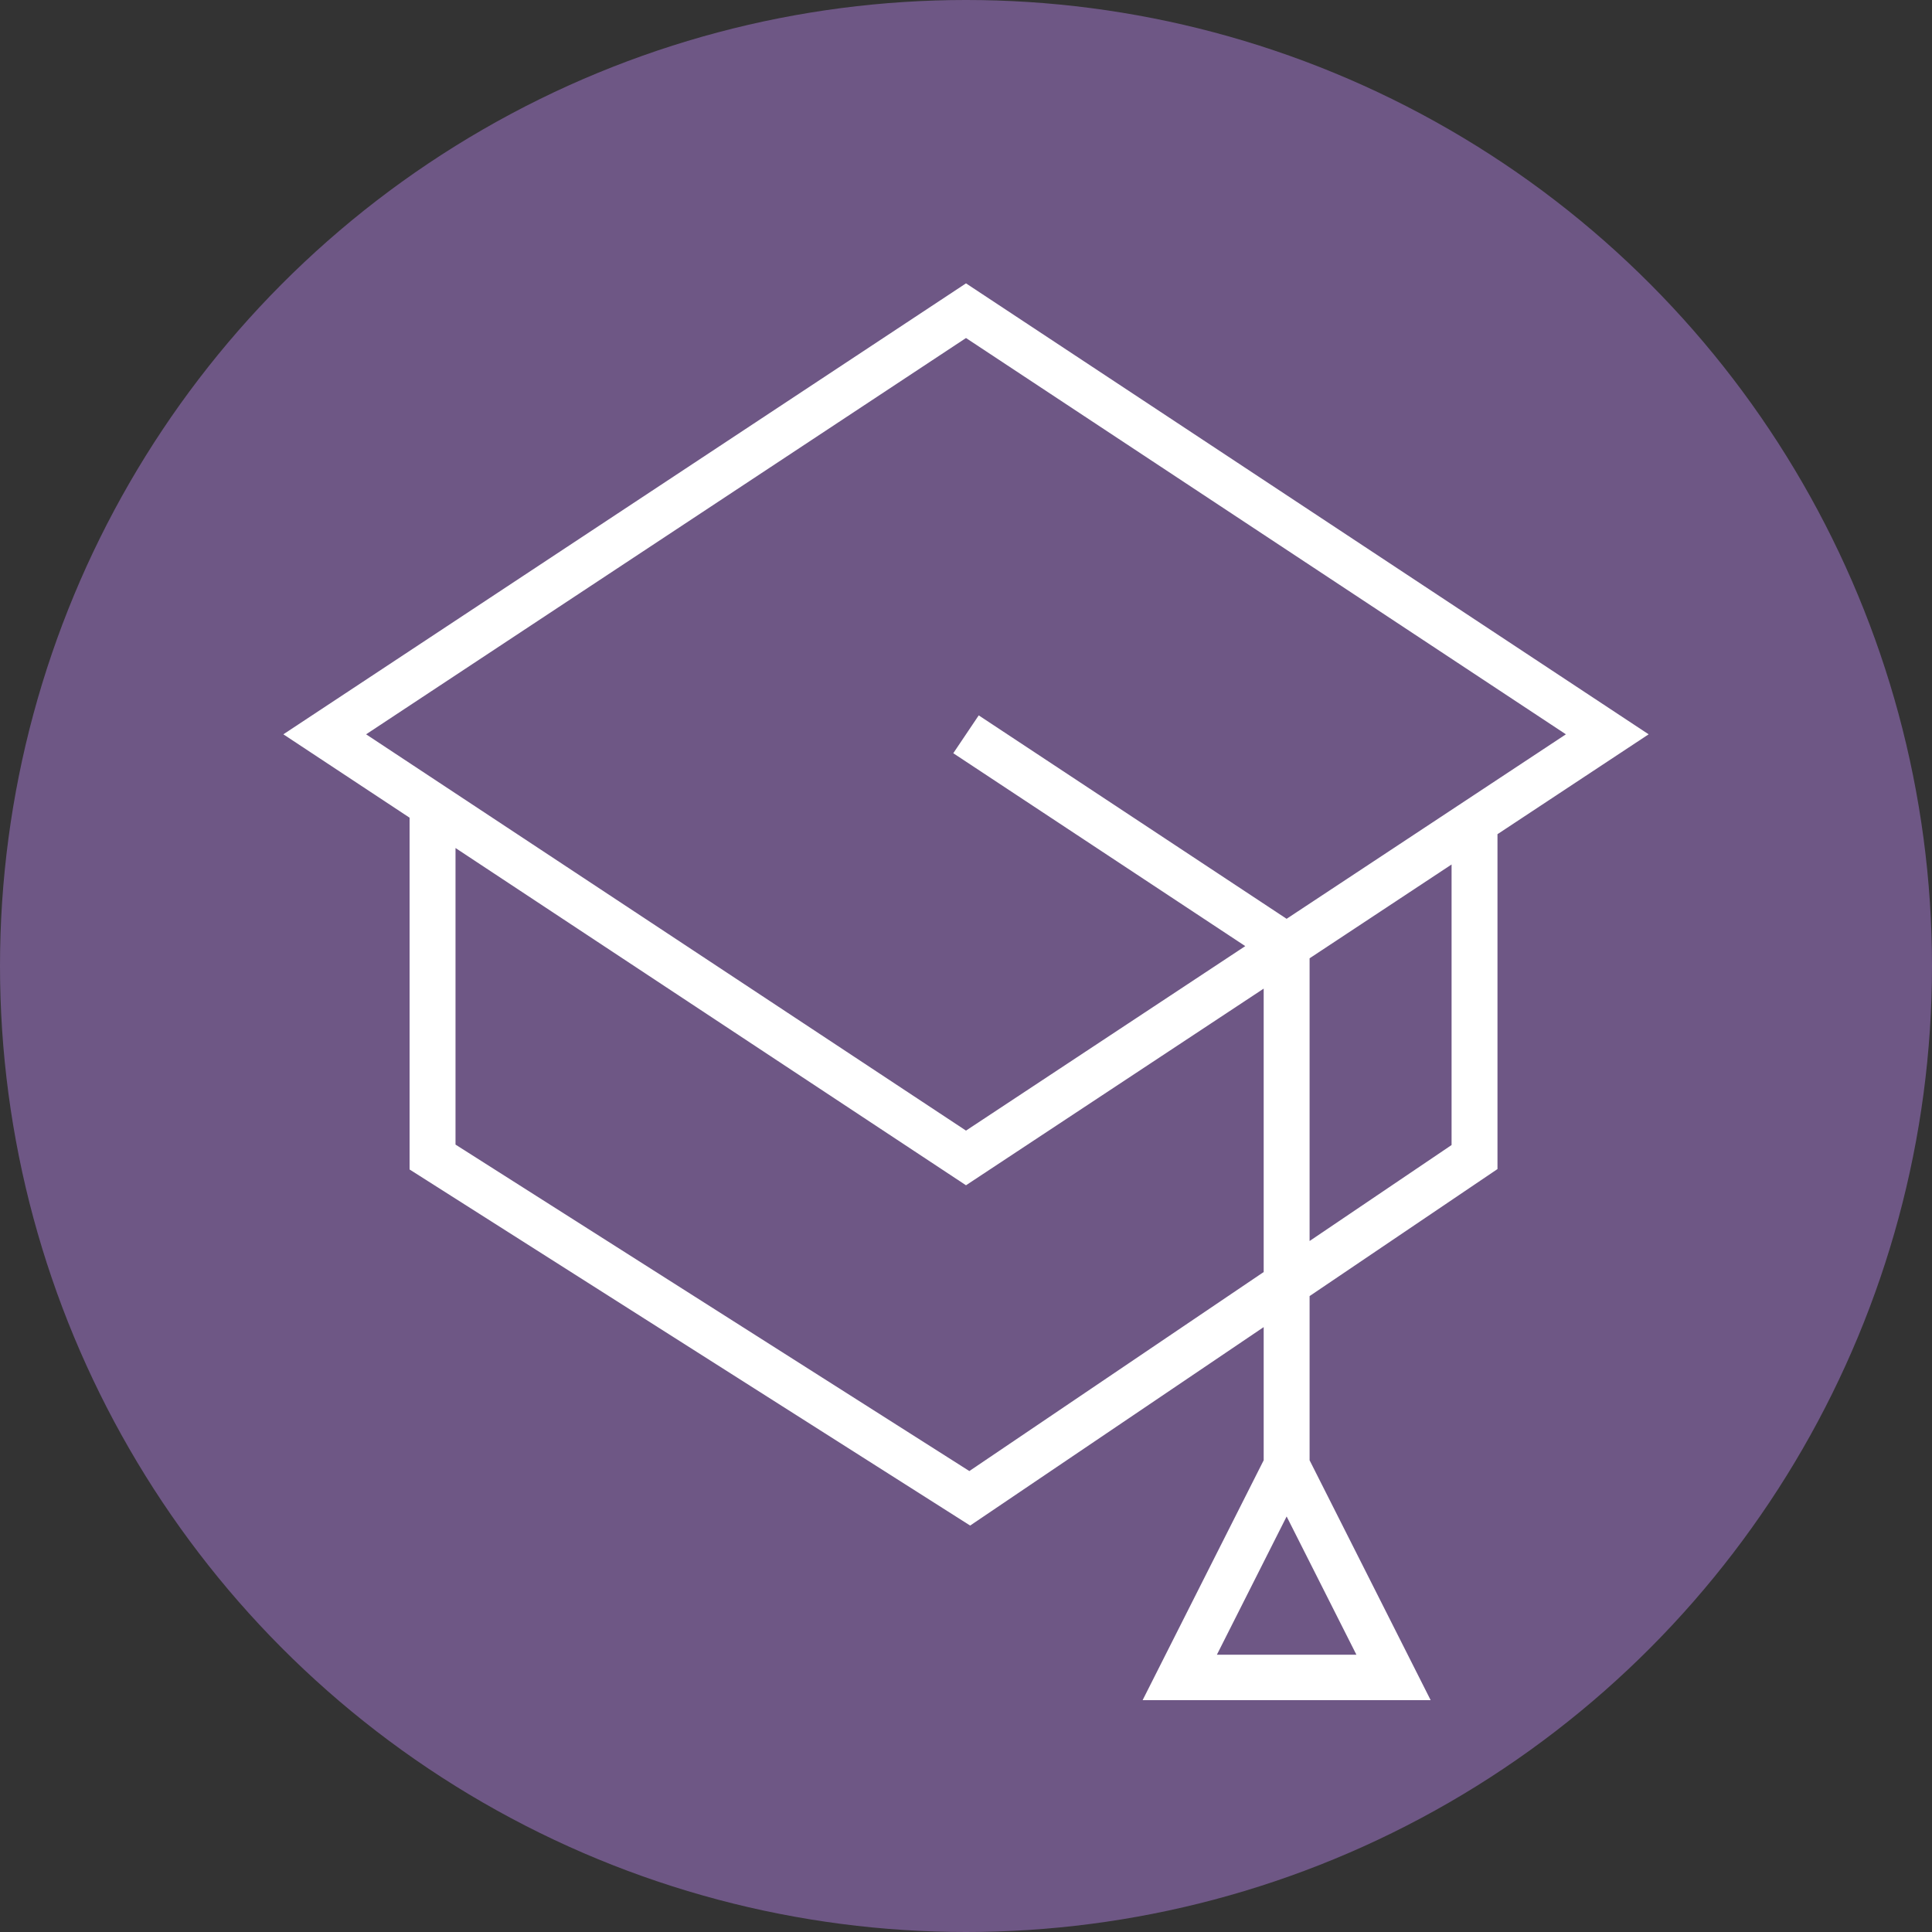
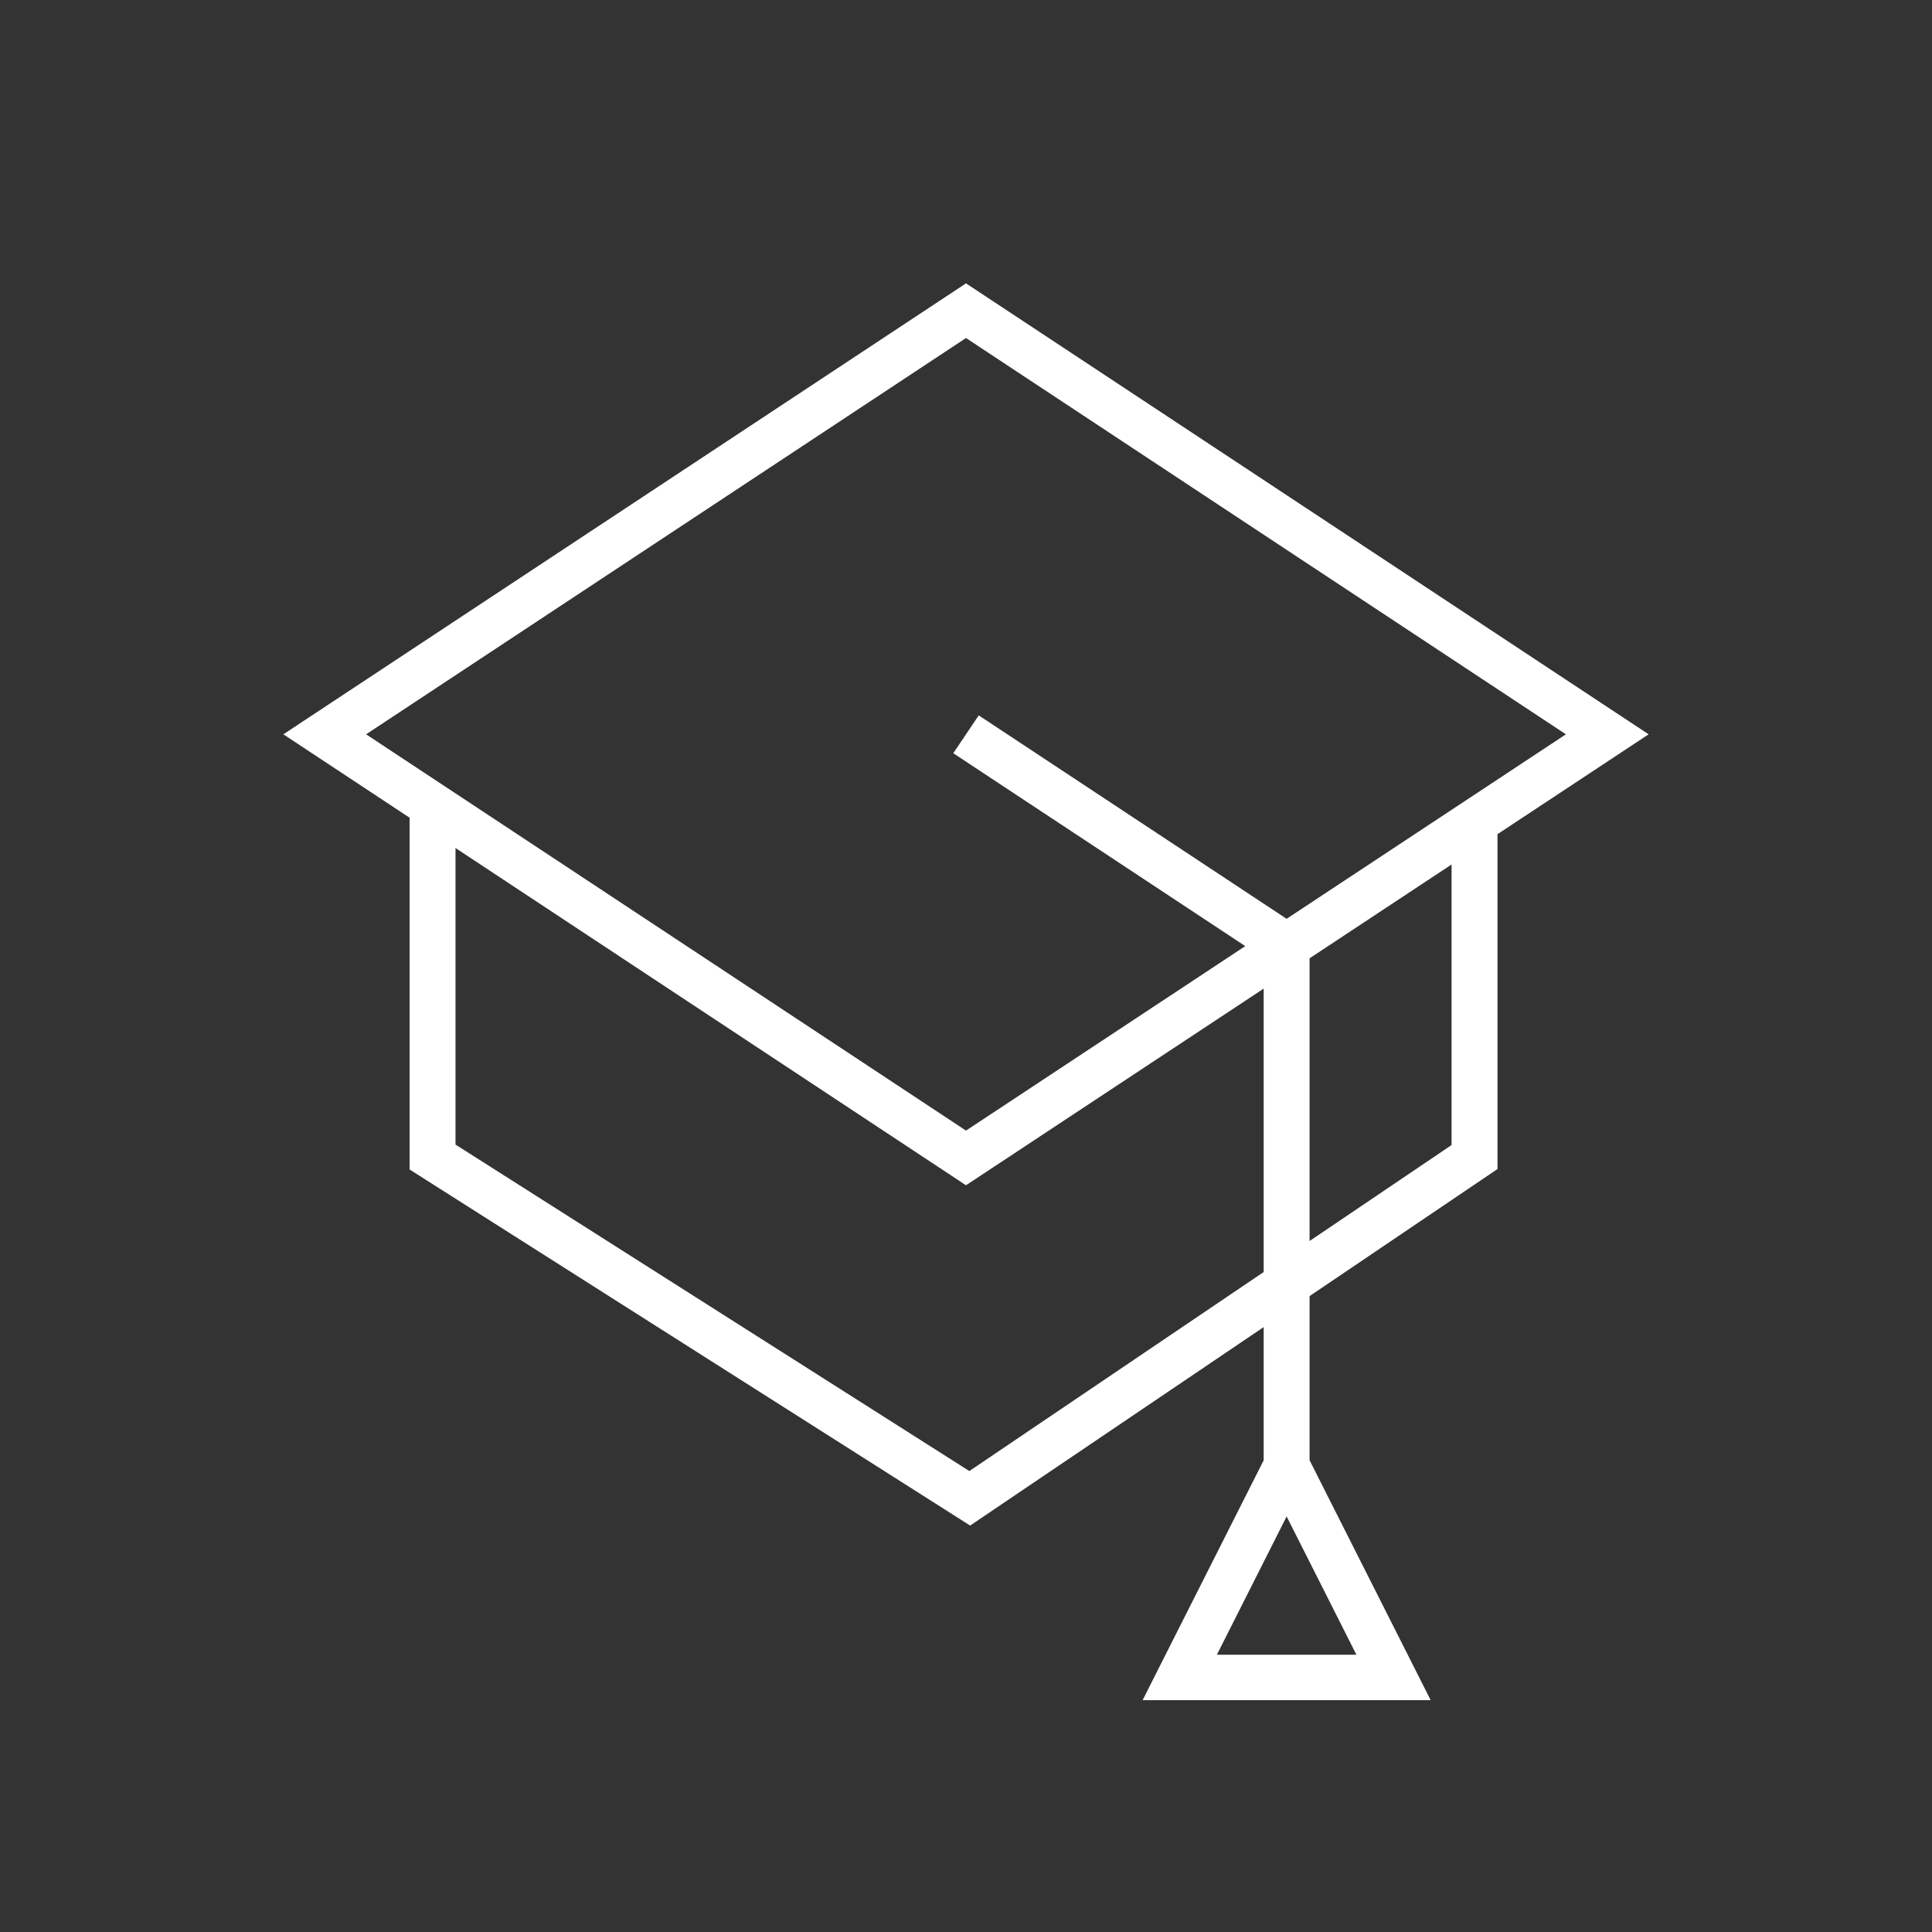
<svg xmlns="http://www.w3.org/2000/svg" width="75" height="75" viewBox="0 0 75 75" fill="none">
  <rect x="0" y="0" width="75" height="75" fill="#333333" stroke="none" />
-   <circle cx="37.5" cy="37.5" r="37.5" fill="#6E5785" />
  <path d="M58.132 45.383V32.383L64 28.506L37.5 11L11 28.506L15.9 31.743V45.399L37.661 59.222L49.056 51.518V56.687L44.356 66H55.538L50.838 56.687V50.314L58.132 45.383ZM47.24 64.235L49.947 58.869L52.655 64.235H47.24ZM56.35 44.45L50.838 48.176V37.201L56.35 33.559V44.45ZM37.5 13.122L60.788 28.506L49.946 35.668L37.994 27.771L37.006 29.24L48.341 36.728L37.5 43.89L14.212 28.506L37.5 13.122ZM37.63 57.106L17.683 44.433V32.92L37.5 46.012L49.056 38.378V49.38L37.63 57.106Z" fill="white" />
</svg>